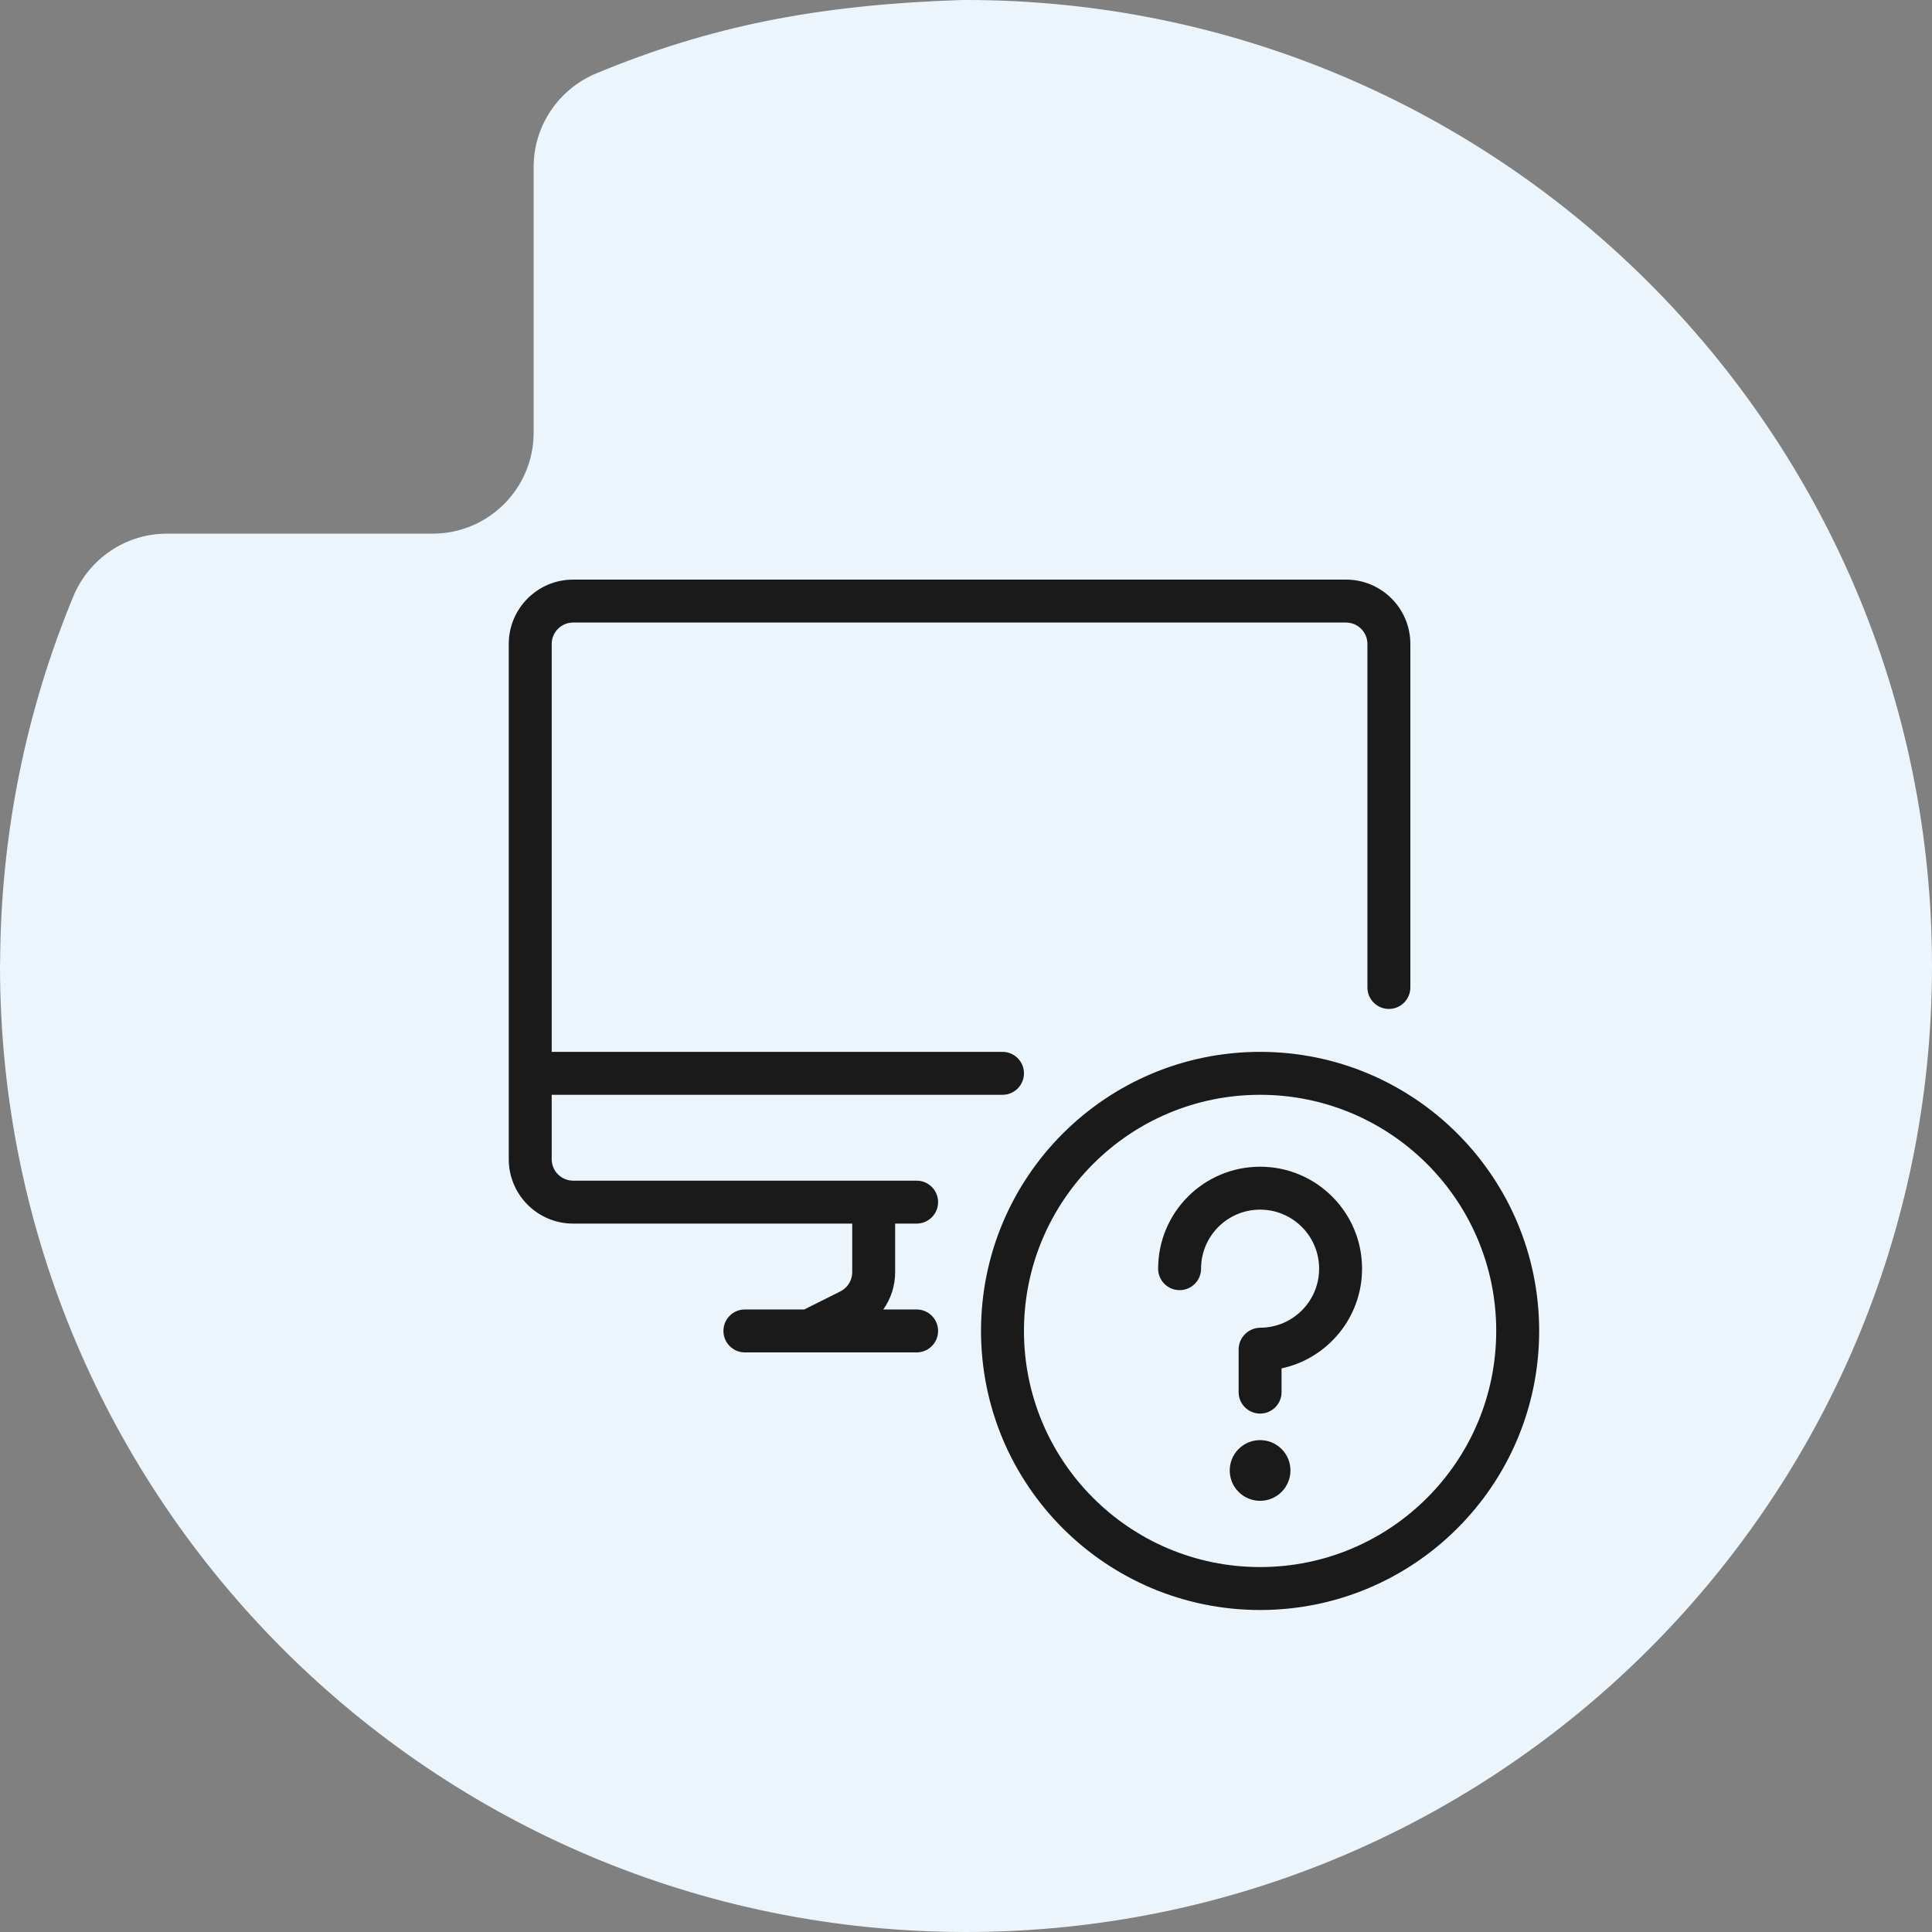
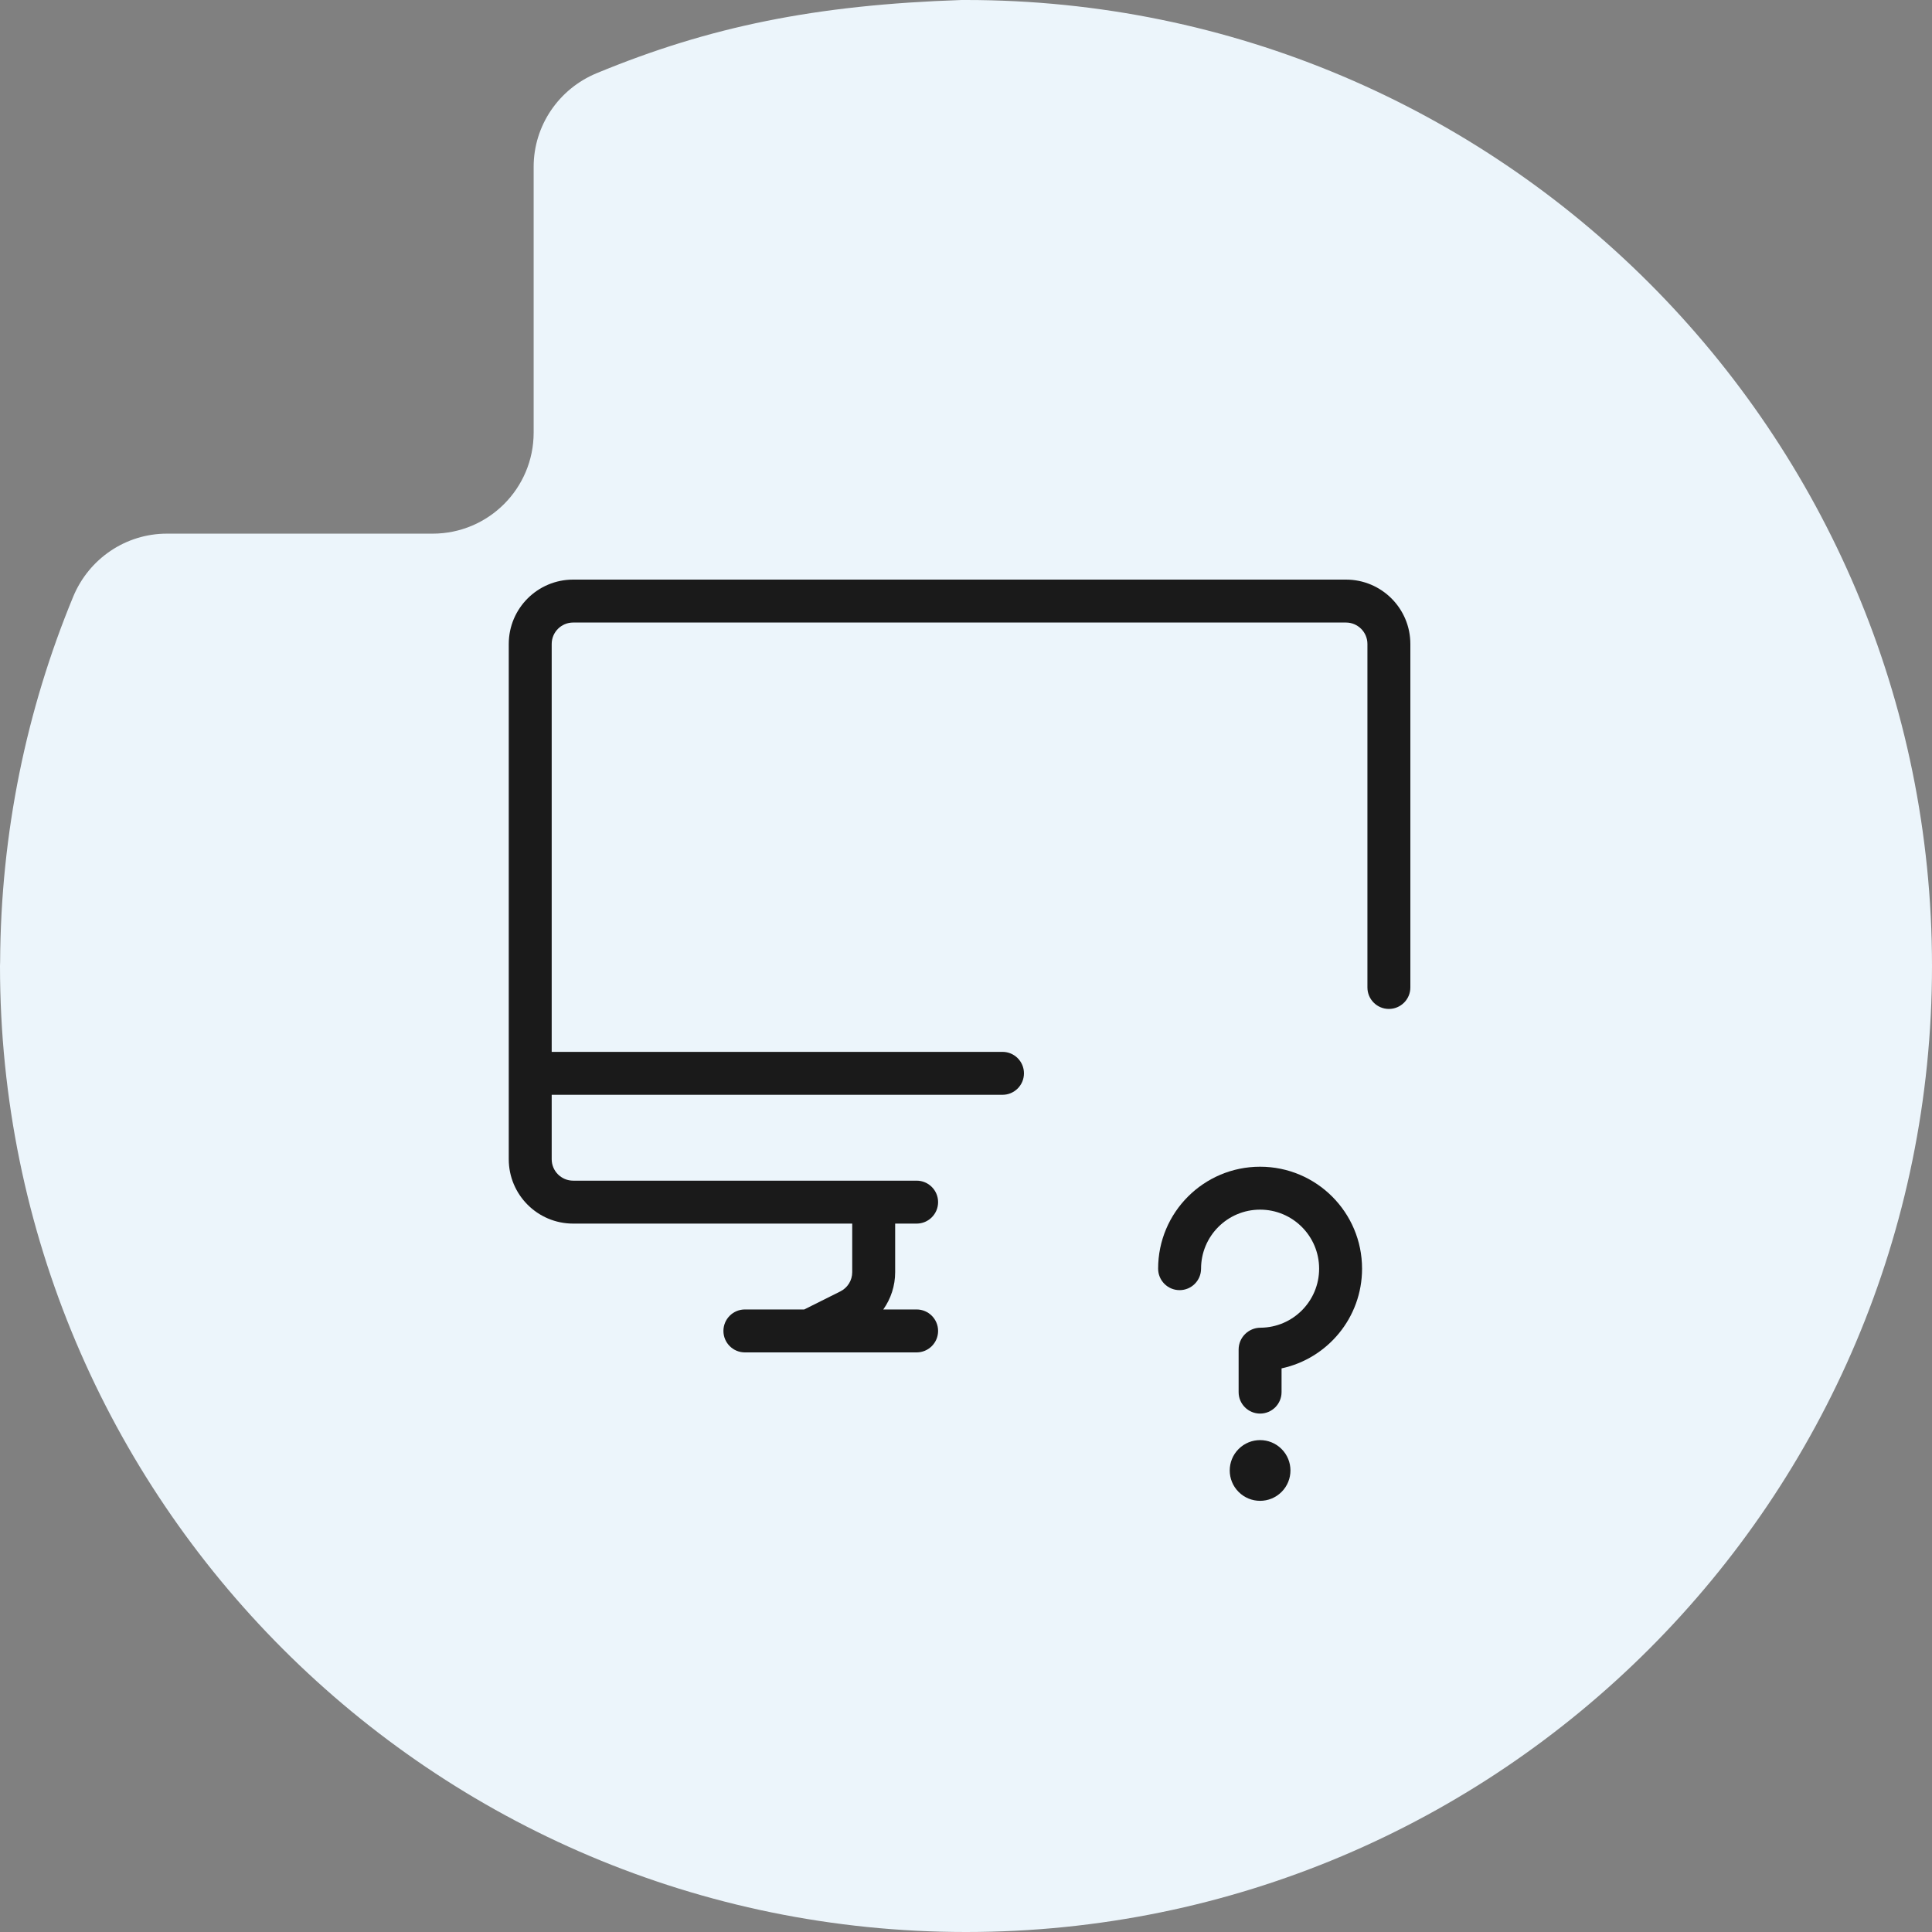
<svg xmlns="http://www.w3.org/2000/svg" width="300" height="300" viewBox="0 0 300 300" fill="none">
  <rect x="0" y="0" width="300" height="300" fill="#808080" stroke="none" />
  <path d="M0.019 149.327C0.115 129.269 4.135 110.135 11.365 92.654C13.808 86.75 19.519 82.865 25.904 82.865H67.173C75.846 82.865 82.865 75.846 82.865 67.173V25.904C82.865 19.519 86.75 13.808 92.654 11.365C110.135 4.135 126.635 0.75 149.327 0H150C232.846 0 300 67.154 300 150C300 232.846 232.846 300 150 300C67.154 300 0 232.846 0 150L0.019 149.327Z" fill="#ECF5FB" />
  <path fill-rule="evenodd" clip-rule="evenodd" d="M79 100C79 94.477 83.477 90 89 90H209C214.523 90 219 94.477 219 100V153.333C219 155.174 217.508 156.667 215.667 156.667C213.826 156.667 212.333 155.174 212.333 153.333V100C212.333 98.159 210.841 96.667 209 96.667H89C87.159 96.667 85.667 98.159 85.667 100V163.333H155.667C157.508 163.333 159 164.826 159 166.667C159 168.508 157.508 170 155.667 170H85.667V180C85.667 181.841 87.159 183.333 89 183.333H142.333C144.174 183.333 145.667 184.826 145.667 186.667C145.667 188.508 144.174 190 142.333 190H139V197.546C139 199.66 138.333 201.673 137.156 203.333H142.333C144.174 203.333 145.667 204.826 145.667 206.667C145.667 208.508 144.174 210 142.333 210H115.667C113.826 210 112.333 208.508 112.333 206.667C112.333 204.826 113.826 203.333 115.667 203.333H124.88L130.491 200.528C131.62 199.963 132.333 198.809 132.333 197.546V190H89C83.477 190 79 185.523 79 180V100Z" fill="#1A1A1A" />
-   <path fill-rule="evenodd" clip-rule="evenodd" d="M195.667 170C175.416 170 159 186.416 159 206.667C159 226.917 175.416 243.333 195.667 243.333C215.917 243.333 232.333 226.917 232.333 206.667C232.333 186.416 215.917 170 195.667 170ZM152.333 206.667C152.333 182.734 171.734 163.333 195.667 163.333C219.599 163.333 239 182.734 239 206.667C239 230.599 219.599 250 195.667 250C171.734 250 152.333 230.599 152.333 206.667Z" fill="#1A1A1A" />
  <path fill-rule="evenodd" clip-rule="evenodd" d="M195.667 187.833C190.604 187.833 186.5 191.937 186.5 197C186.5 198.841 185.008 200.333 183.167 200.333C181.326 200.333 179.833 198.841 179.833 197C179.833 188.255 186.922 181.167 195.667 181.167C204.411 181.167 211.5 188.255 211.5 197C211.5 204.601 206.144 210.951 199 212.482V216.167C199 218.008 197.508 219.5 195.667 219.5C193.826 219.5 192.333 218.008 192.333 216.167V209.567C192.333 207.662 193.879 206.176 195.716 206.167C200.756 206.14 204.833 202.046 204.833 197C204.833 191.937 200.729 187.833 195.667 187.833Z" fill="#1A1A1A" />
  <path fill-rule="evenodd" clip-rule="evenodd" d="M199 231.667C200.841 229.826 200.841 226.841 199 225C197.159 223.159 194.174 223.159 192.333 225C190.492 226.841 190.492 229.826 192.333 231.667C194.174 233.508 197.159 233.508 199 231.667Z" fill="#1A1A1A" />
</svg>